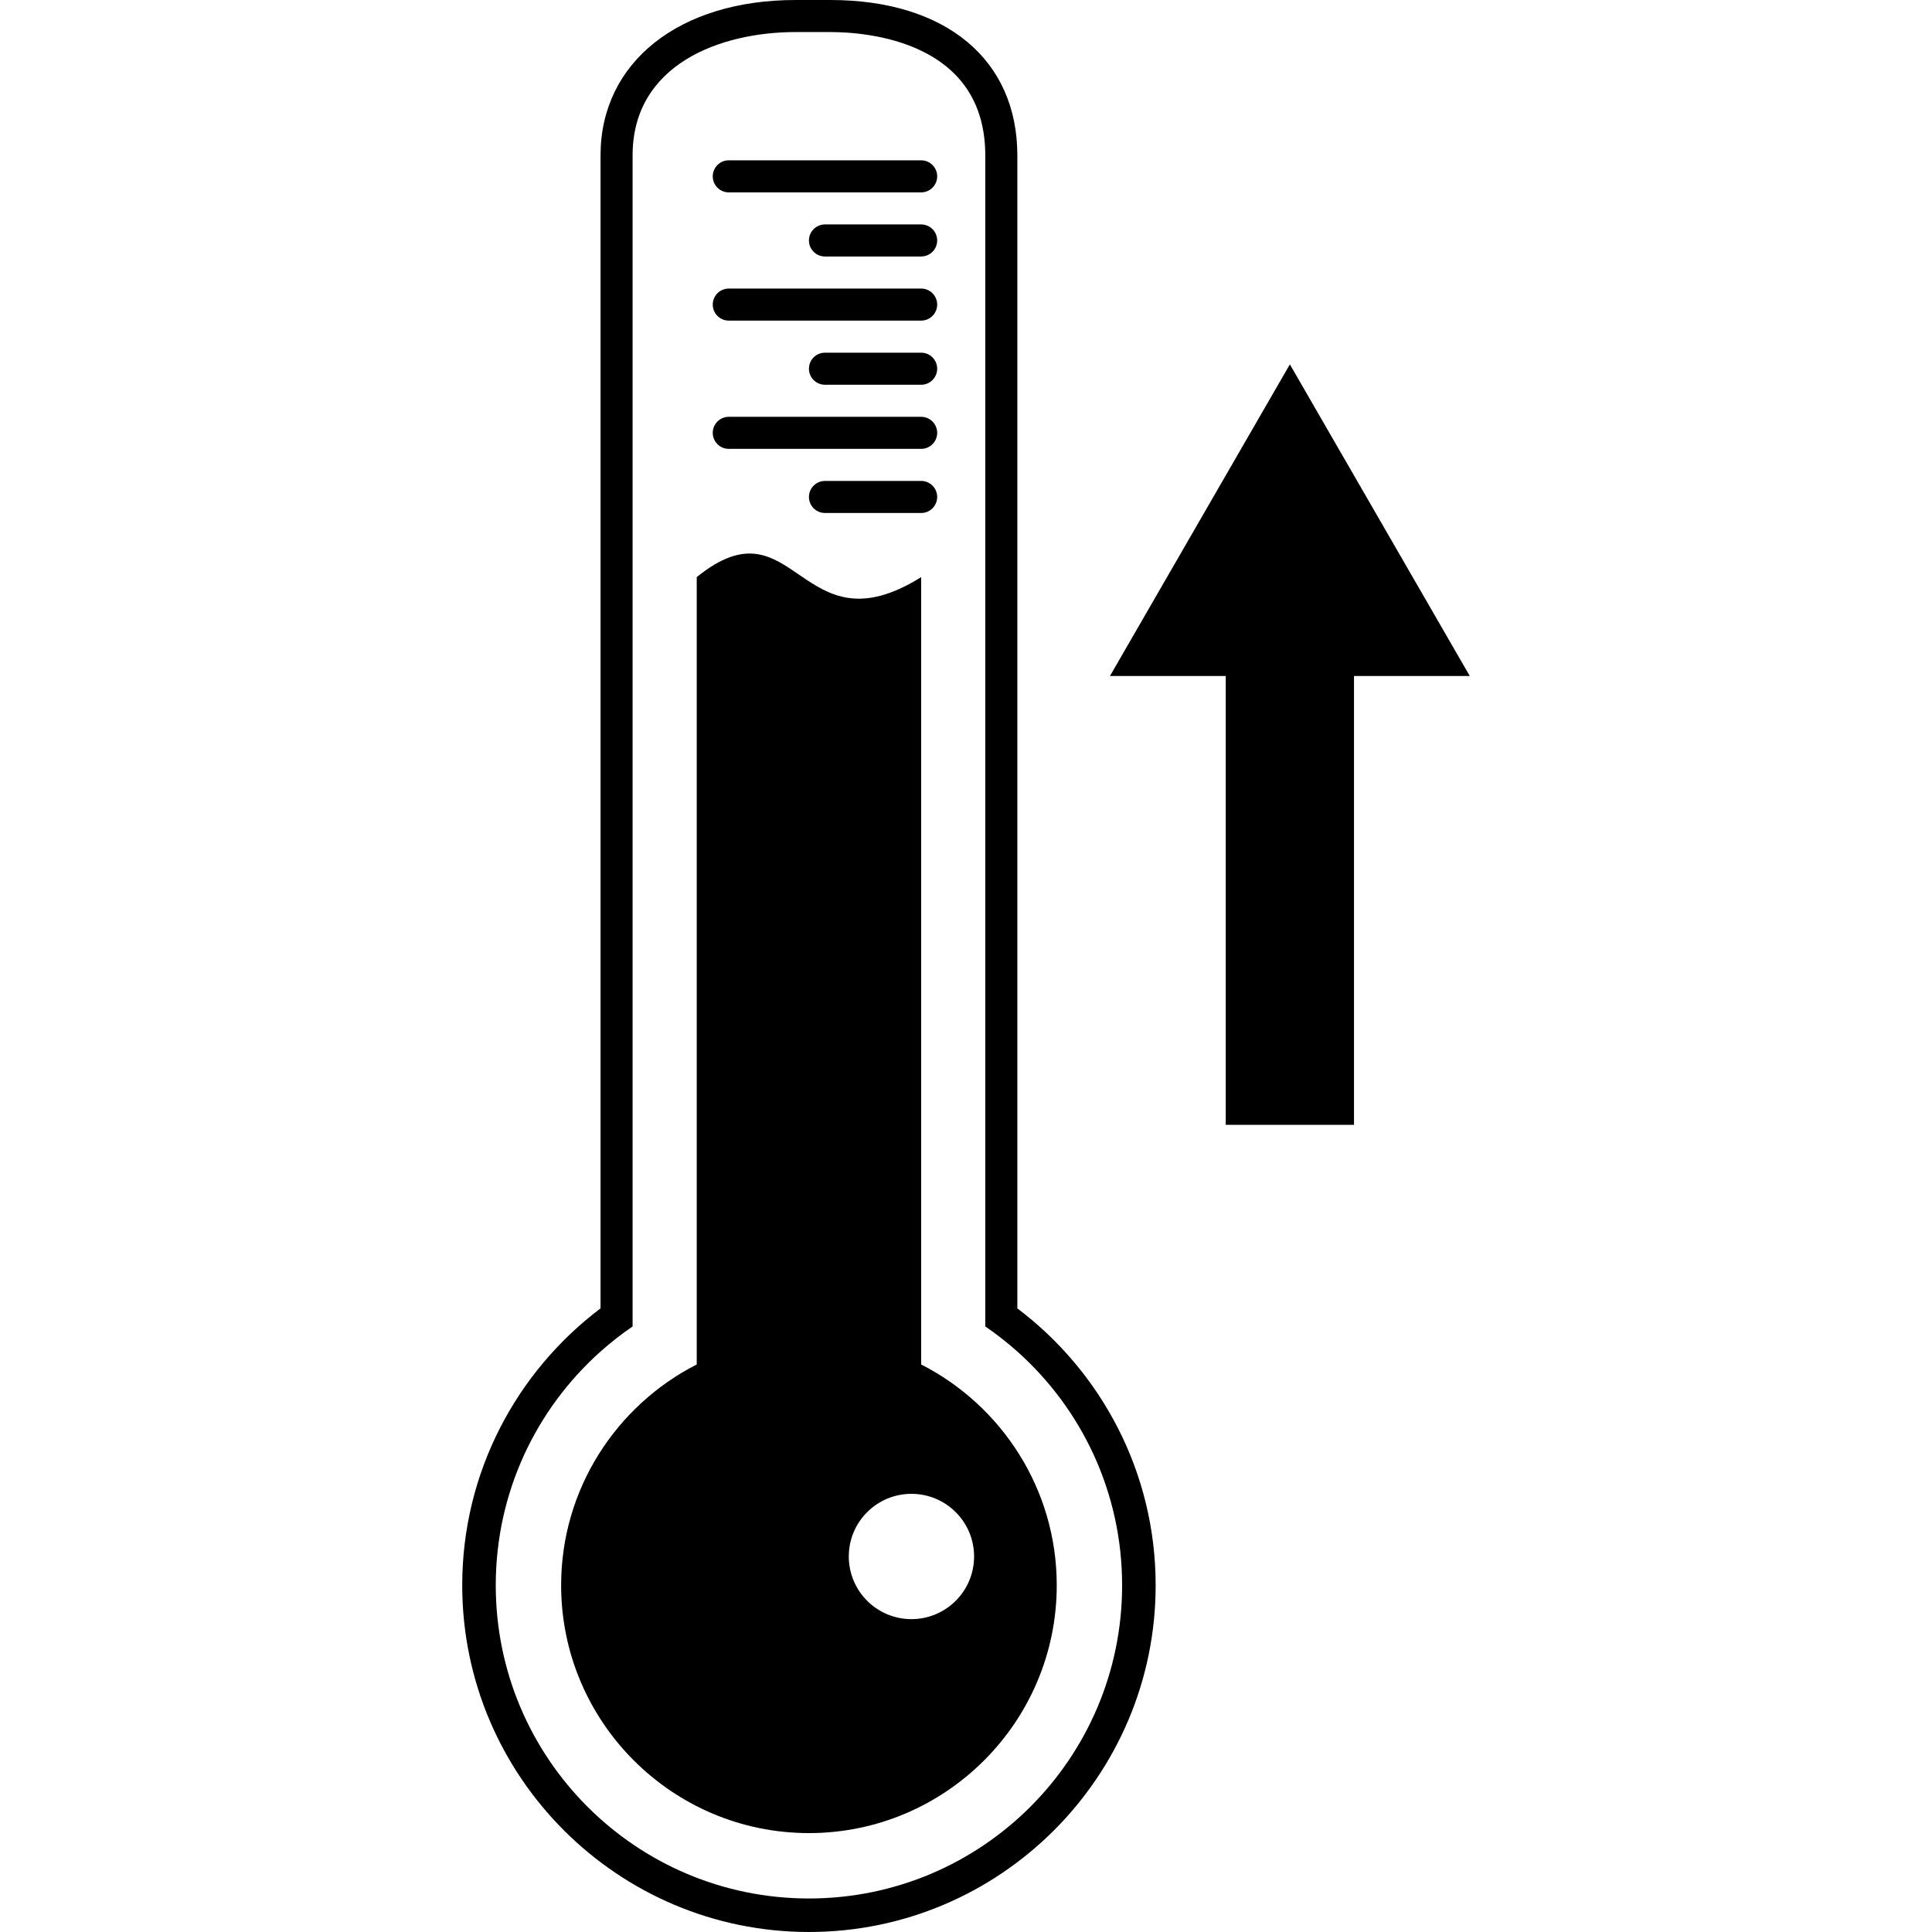
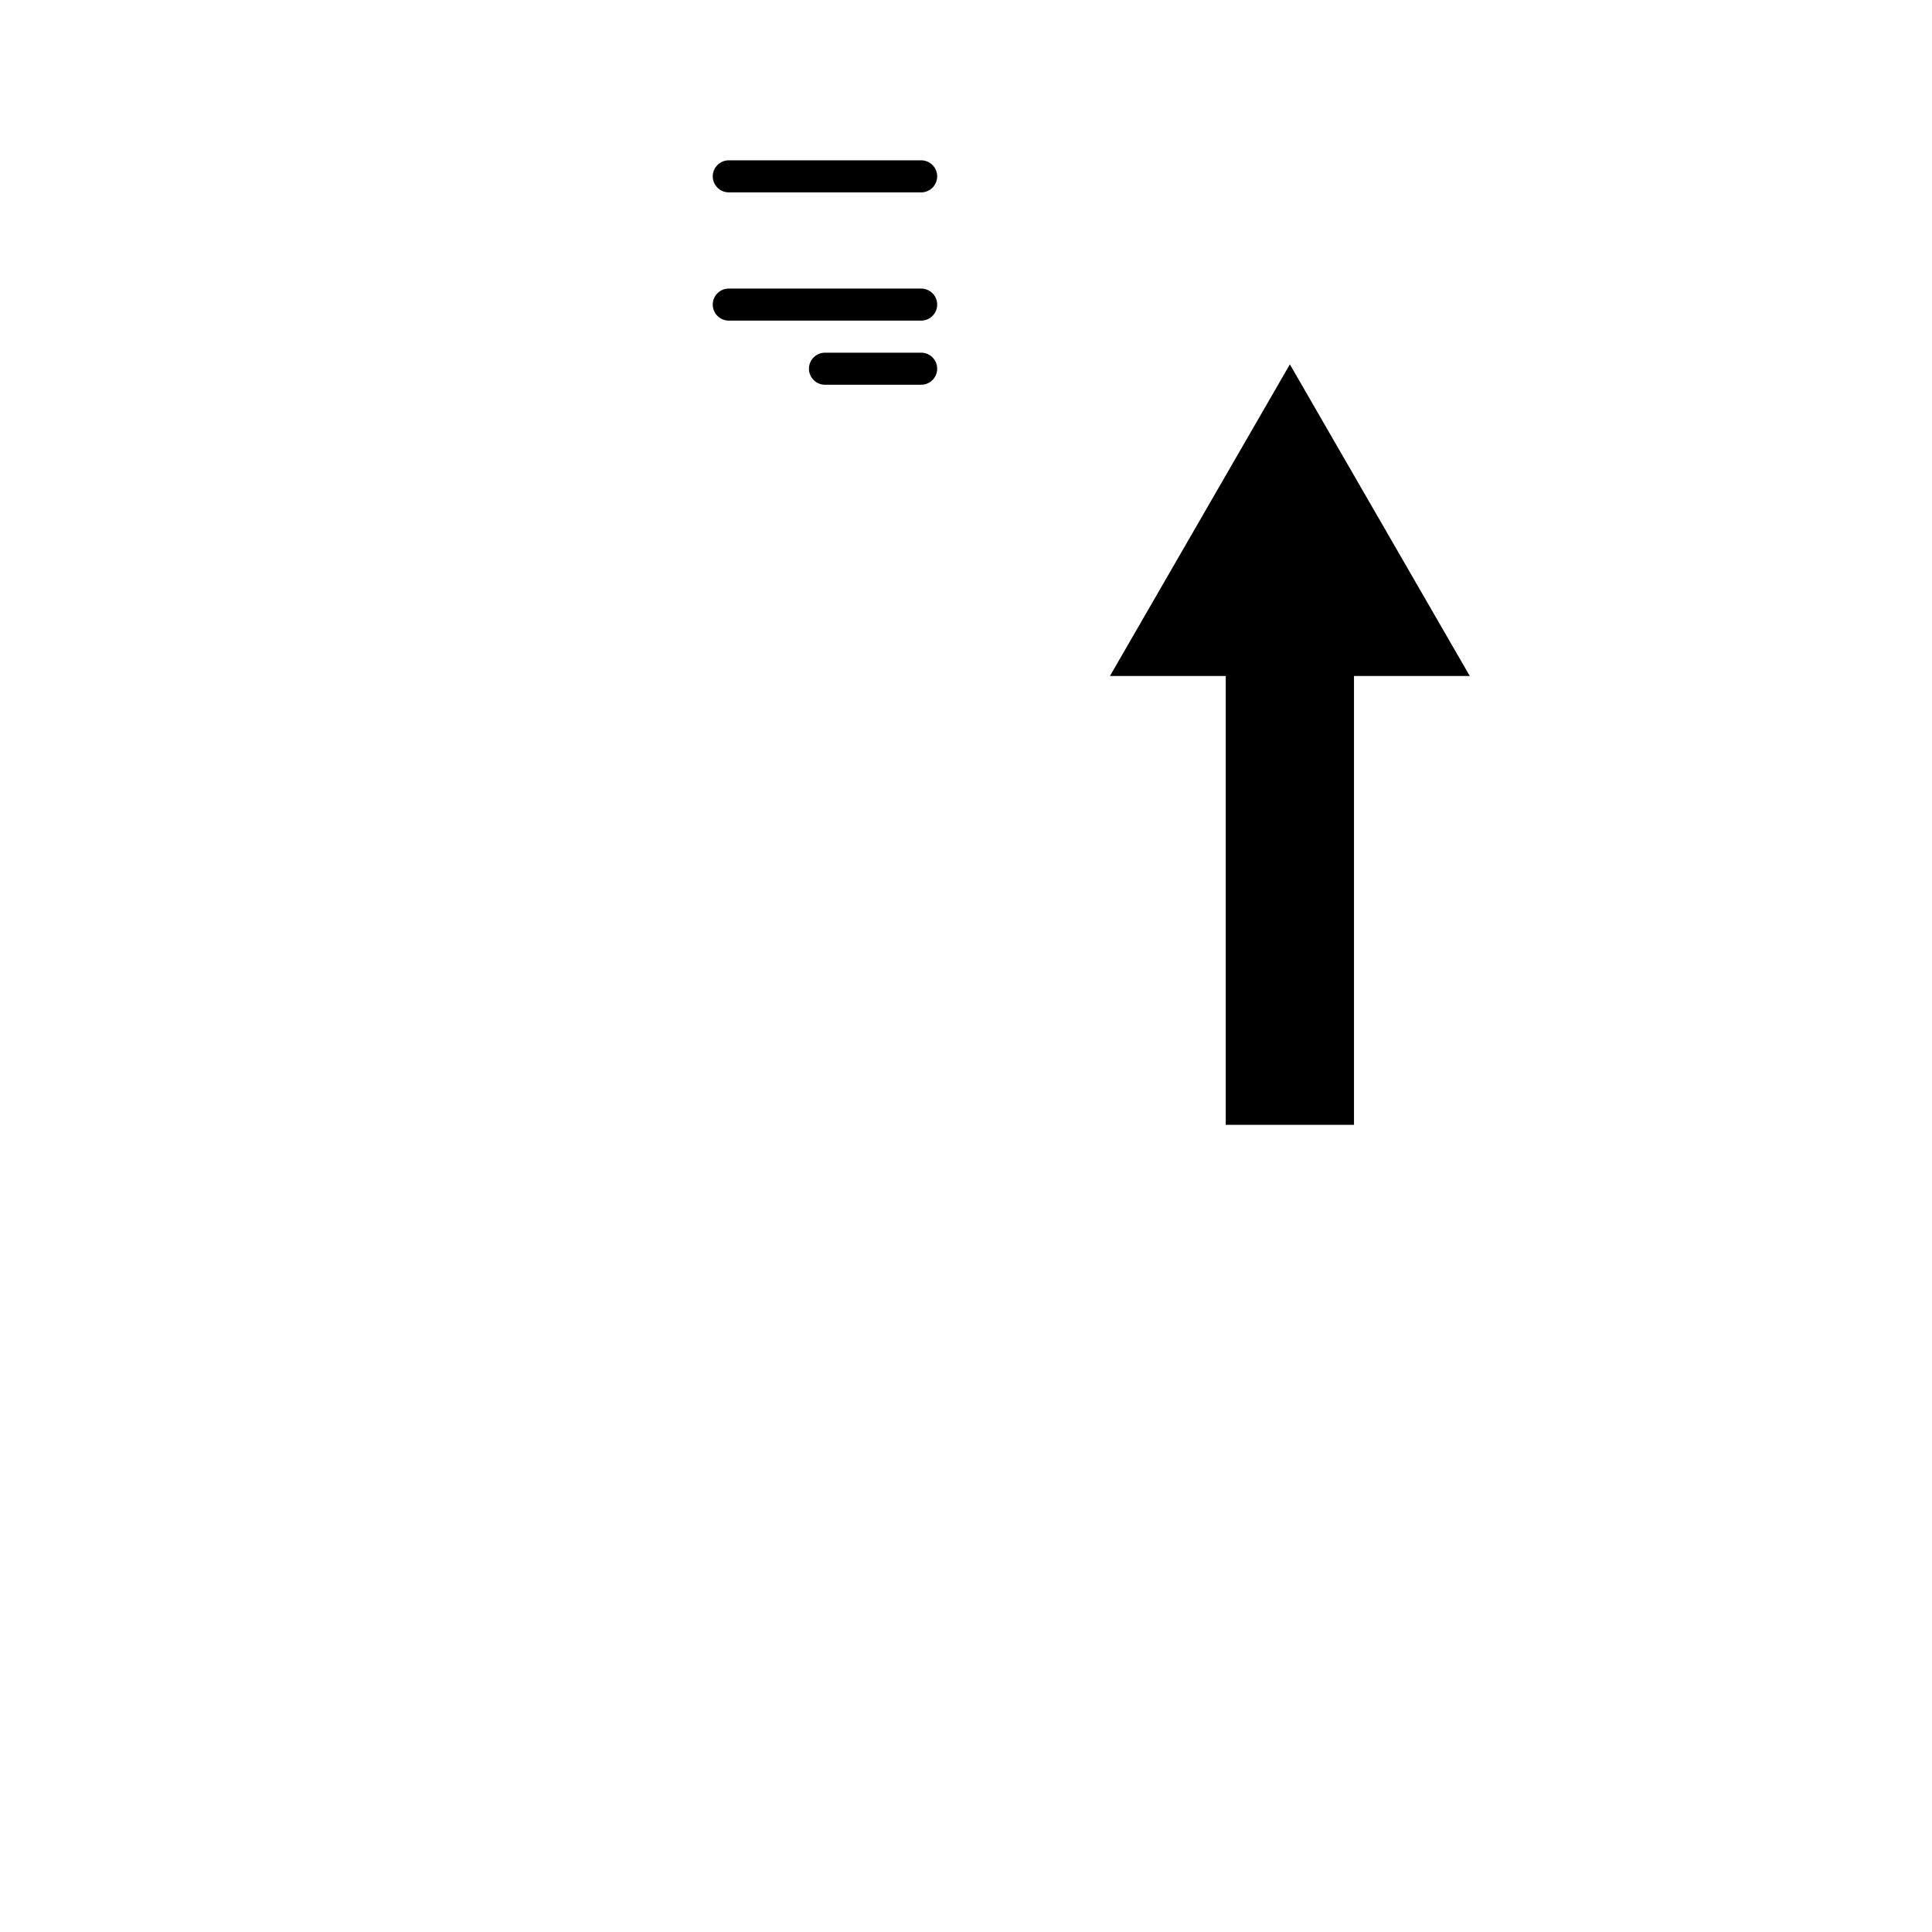
<svg xmlns="http://www.w3.org/2000/svg" version="1.1" id="Capa_1" x="0px" y="0px" width="576.219px" height="576.219px" viewBox="0 0 576.219 576.219" style="enable-background:new 0 0 576.219 576.219;" xml:space="preserve">
  <g>
    <polygon points="331.049,201.61 365.579,201.61 365.579,335.484 403.829,335.484 403.829,201.61 438.359,201.61 384.704,108.672 " />
-     <path d="M274.735,406.951V172.125c-36.261,22.711-37.456-23.906-66.938,0v234.826c-23.974,12.232-40.439,37.152-40.439,65.861 c0,40.754,33.155,73.908,73.908,73.908s73.908-33.156,73.908-73.908C315.175,444.104,298.709,419.184,274.735,406.951z M271.838,482.906c-10.318,0-18.686-8.367-18.686-18.686s8.358-18.686,18.686-18.686c10.317,0,18.685,8.367,18.685,18.686 S282.155,482.906,271.838,482.906z" />
    <path d="M217.36,57.375h57.375c2.64,0,4.781-2.142,4.781-4.781s-2.142-4.781-4.781-4.781H217.36c-2.639,0-4.781,2.142-4.781,4.781 S214.721,57.375,217.36,57.375z" />
-     <path d="M274.735,66.938h-28.688c-2.64,0-4.781,2.142-4.781,4.781s2.142,4.781,4.781,4.781h28.688c2.64,0,4.781-2.142,4.781-4.781 S277.375,66.938,274.735,66.938z" />
    <path d="M217.36,95.625h57.375c2.64,0,4.781-2.142,4.781-4.781s-2.142-4.781-4.781-4.781H217.36c-2.639,0-4.781,2.142-4.781,4.781 S214.721,95.625,217.36,95.625z" />
    <path d="M274.735,105.188h-28.688c-2.64,0-4.781,2.142-4.781,4.781s2.142,4.781,4.781,4.781h28.688c2.64,0,4.781-2.142,4.781-4.781 S277.375,105.188,274.735,105.188z" />
-     <path d="M217.36,133.875h57.375c2.64,0,4.781-2.142,4.781-4.781s-2.142-4.781-4.781-4.781H217.36c-2.639,0-4.781,2.142-4.781,4.781 S214.721,133.875,217.36,133.875z" />
-     <path d="M274.735,143.438h-28.688c-2.64,0-4.781,2.142-4.781,4.781s2.142,4.781,4.781,4.781h28.688c2.64,0,4.781-2.142,4.781-4.781 S277.375,143.438,274.735,143.438z" />
-     <path d="M303.423,390.225V46.349C303.423,17.757,282.051,0,247.645,0h-10.355C202.49,0,179.11,18.628,179.11,46.349v343.875 c-25.037,18.889-41.251,48.879-41.251,82.588c0,57.018,46.389,103.406,103.408,103.406s103.408-46.389,103.408-103.406 C344.675,439.104,328.46,409.113,303.423,390.225z M241.267,566.221c-51.588,0-93.408-41.82-93.408-93.408 c0-27.717,12.077-52.611,31.251-69.717c3.02-2.693,6.211-5.195,9.562-7.482V46.349c0-27.157,26.182-36.787,48.605-36.787h10.356 c10.844,0,46.225,2.649,46.225,36.787v349.264c3.352,2.287,6.544,4.789,9.562,7.482c19.174,17.105,31.251,42,31.251,69.717 C334.675,524.4,292.854,566.221,241.267,566.221z" />
  </g>
  <g> </g>
  <g> </g>
  <g> </g>
  <g> </g>
  <g> </g>
  <g> </g>
  <g> </g>
  <g> </g>
  <g> </g>
  <g> </g>
  <g> </g>
  <g> </g>
  <g> </g>
  <g> </g>
  <g> </g>
</svg>